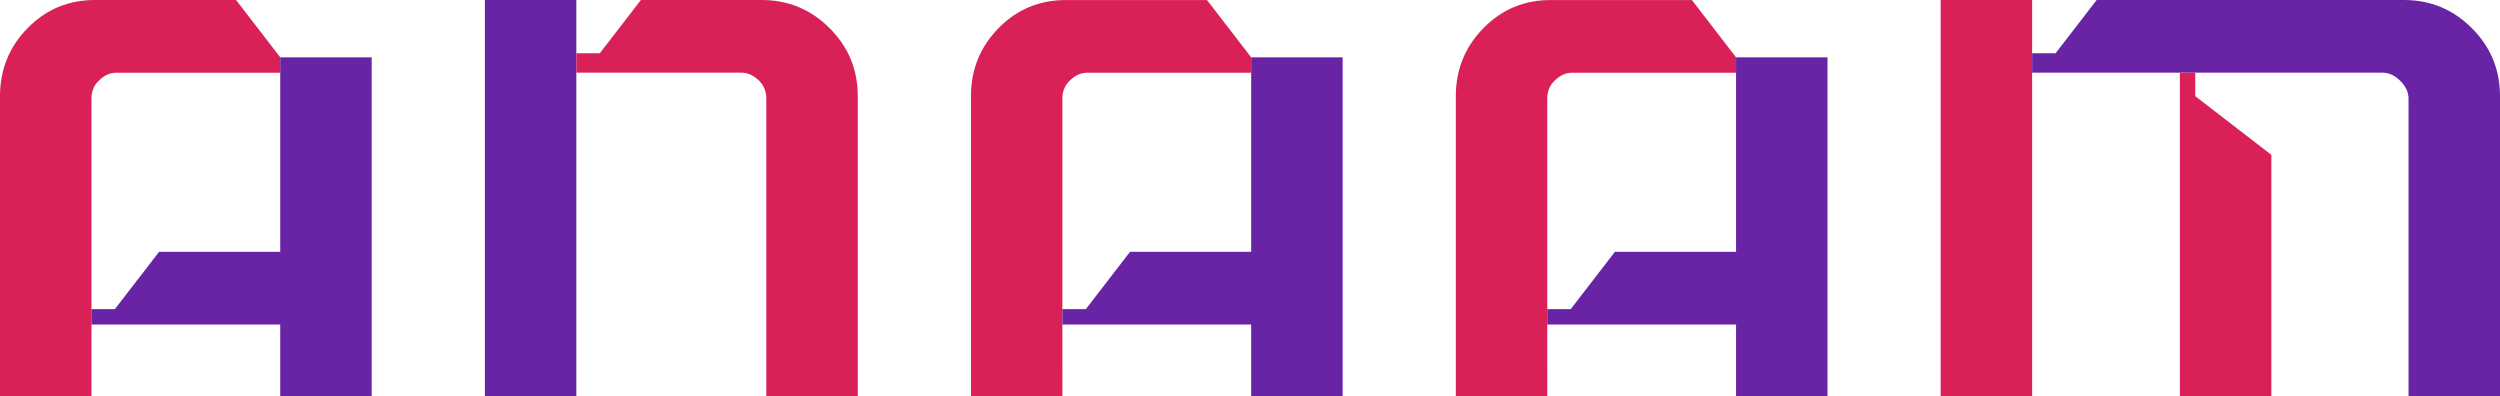
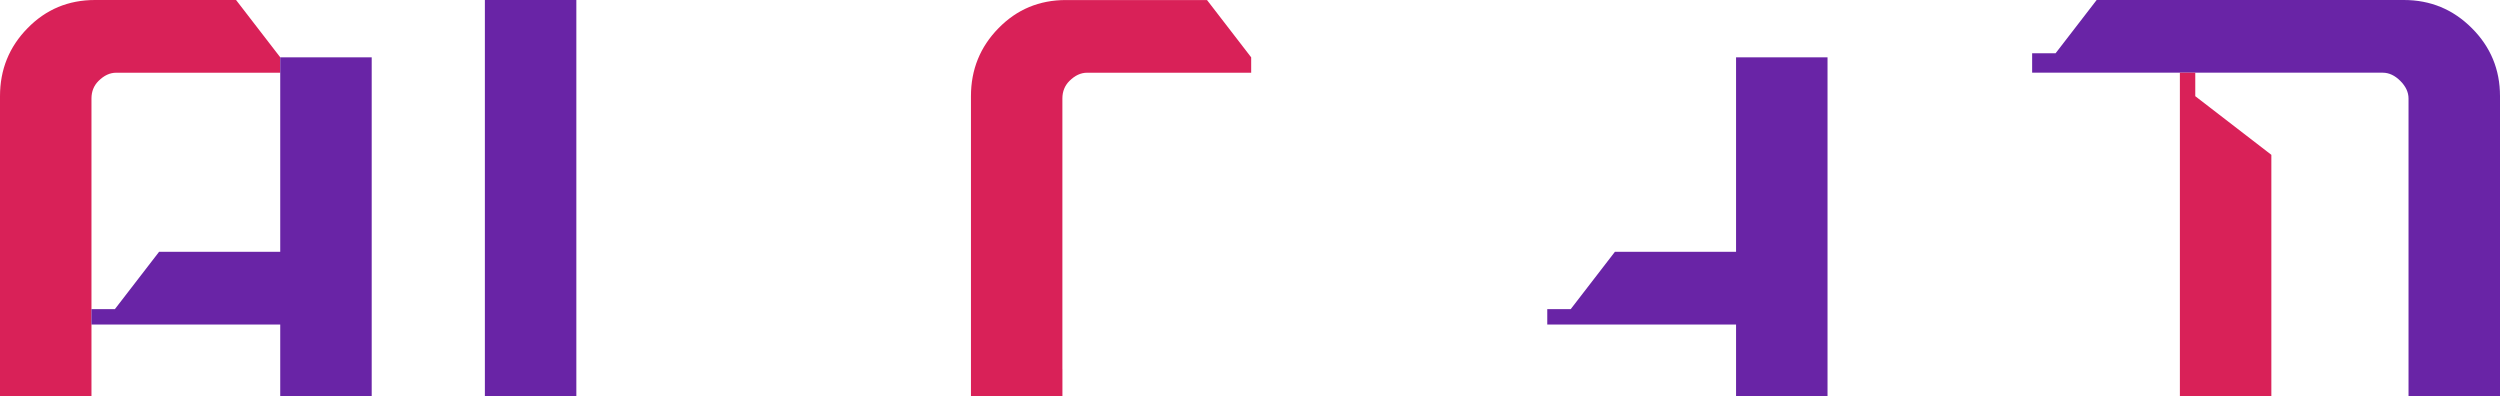
<svg xmlns="http://www.w3.org/2000/svg" viewBox="0 0 752.15 119.24">
  <defs>
    <style>
      .cls-1,
      .cls-2 {
        fill: #d92158;
        fill-rule: evenodd;
        stroke-width: 0;
      }
      .cls-2 {
        fill: #6924a6;
      }
    </style>
  </defs>
  <g id="Layer_1-2" data-name="Layer 1">
    <path d="M27.52 111.01V29.64c0-2.12.71-3.88 2.12-5.29 1.65-1.64 3.41-2.47 5.29-2.47h49.39v-4.63L71.02 0H28.58c-8 0-14.76 2.82-20.28 8.47C2.76 14.11 0 20.93 0 28.93v90.31h27.52v-8.23Z" class="cls-1" />
    <path d="M84.31 75.75v1.77-1.77Zm-56.8 21.88h56.8v21.61h27.52v-102H84.31v58.51H47.87L34.57 93h-7.06v4.63ZM173.4 21.87V0h-27.52v119.24h27.52V21.87z" class="cls-2" />
-     <path d="M173.4 16.02v5.85h49.74c1.88 0 3.65.83 5.29 2.47 1.41 1.41 2.12 3.18 2.12 5.29v89.6h27.52v-90.3c0-8-2.82-14.82-8.47-20.46C243.95 2.83 237.14 0 229.14 0h-36.33l-12.35 16.02h-7.06ZM611.39 21.87V0h-27.52v119.24h27.52V21.87z" class="cls-1" />
    <path d="M611.39 16.02v5.85h105.48c1.88 0 3.65.83 5.29 2.47 1.65 1.65 2.47 3.41 2.47 5.29v89.6h27.52v-90.3c0-8-2.82-14.82-8.47-20.46C738.04 2.82 731.22 0 723.22 0H630.8l-12.35 16.02h-7.06Z" class="cls-2" />
-     <path d="M655.84 29.64v89.6h27.52V46.58l-22.89-17.64v-7.07h-4.63v7.77zM319.63 111.01V29.64c0-2.12.71-3.88 2.12-5.29 1.65-1.64 3.41-2.47 5.29-2.47h49.39v-4.63L363.14.01h-42.45c-8 0-14.76 2.82-20.28 8.47-5.53 5.64-8.29 12.46-8.29 20.46v90.31h27.52v-8.23Z" class="cls-1" />
-     <path d="M376.43 75.75v1.77-1.77Zm-56.8 21.88h56.8v21.61h27.52v-102h-27.52v58.51h-36.44L326.69 93h-7.06v4.63Z" class="cls-2" />
-     <path d="M465.51 111.01V29.64c0-2.12.71-3.88 2.12-5.29 1.65-1.64 3.41-2.47 5.29-2.47h49.39v-4.63L509.02.01h-42.45c-8 0-14.76 2.82-20.28 8.47-5.53 5.64-8.29 12.46-8.29 20.46v90.31h27.52v-8.23Z" class="cls-1" />
+     <path d="M655.84 29.64v89.6h27.52V46.58l-22.89-17.64v-7.07h-4.63zM319.63 111.01V29.64c0-2.12.71-3.88 2.12-5.29 1.65-1.64 3.41-2.47 5.29-2.47h49.39v-4.63L363.14.01h-42.45c-8 0-14.76 2.82-20.28 8.47-5.53 5.64-8.29 12.46-8.29 20.46v90.31h27.52v-8.23Z" class="cls-1" />
    <path d="M522.31 75.75v1.77-1.77Zm-56.8 21.88h56.8v21.61h27.52v-102h-27.52v58.51h-36.44L472.57 93h-7.06v4.63Z" class="cls-2" />
  </g>
</svg>